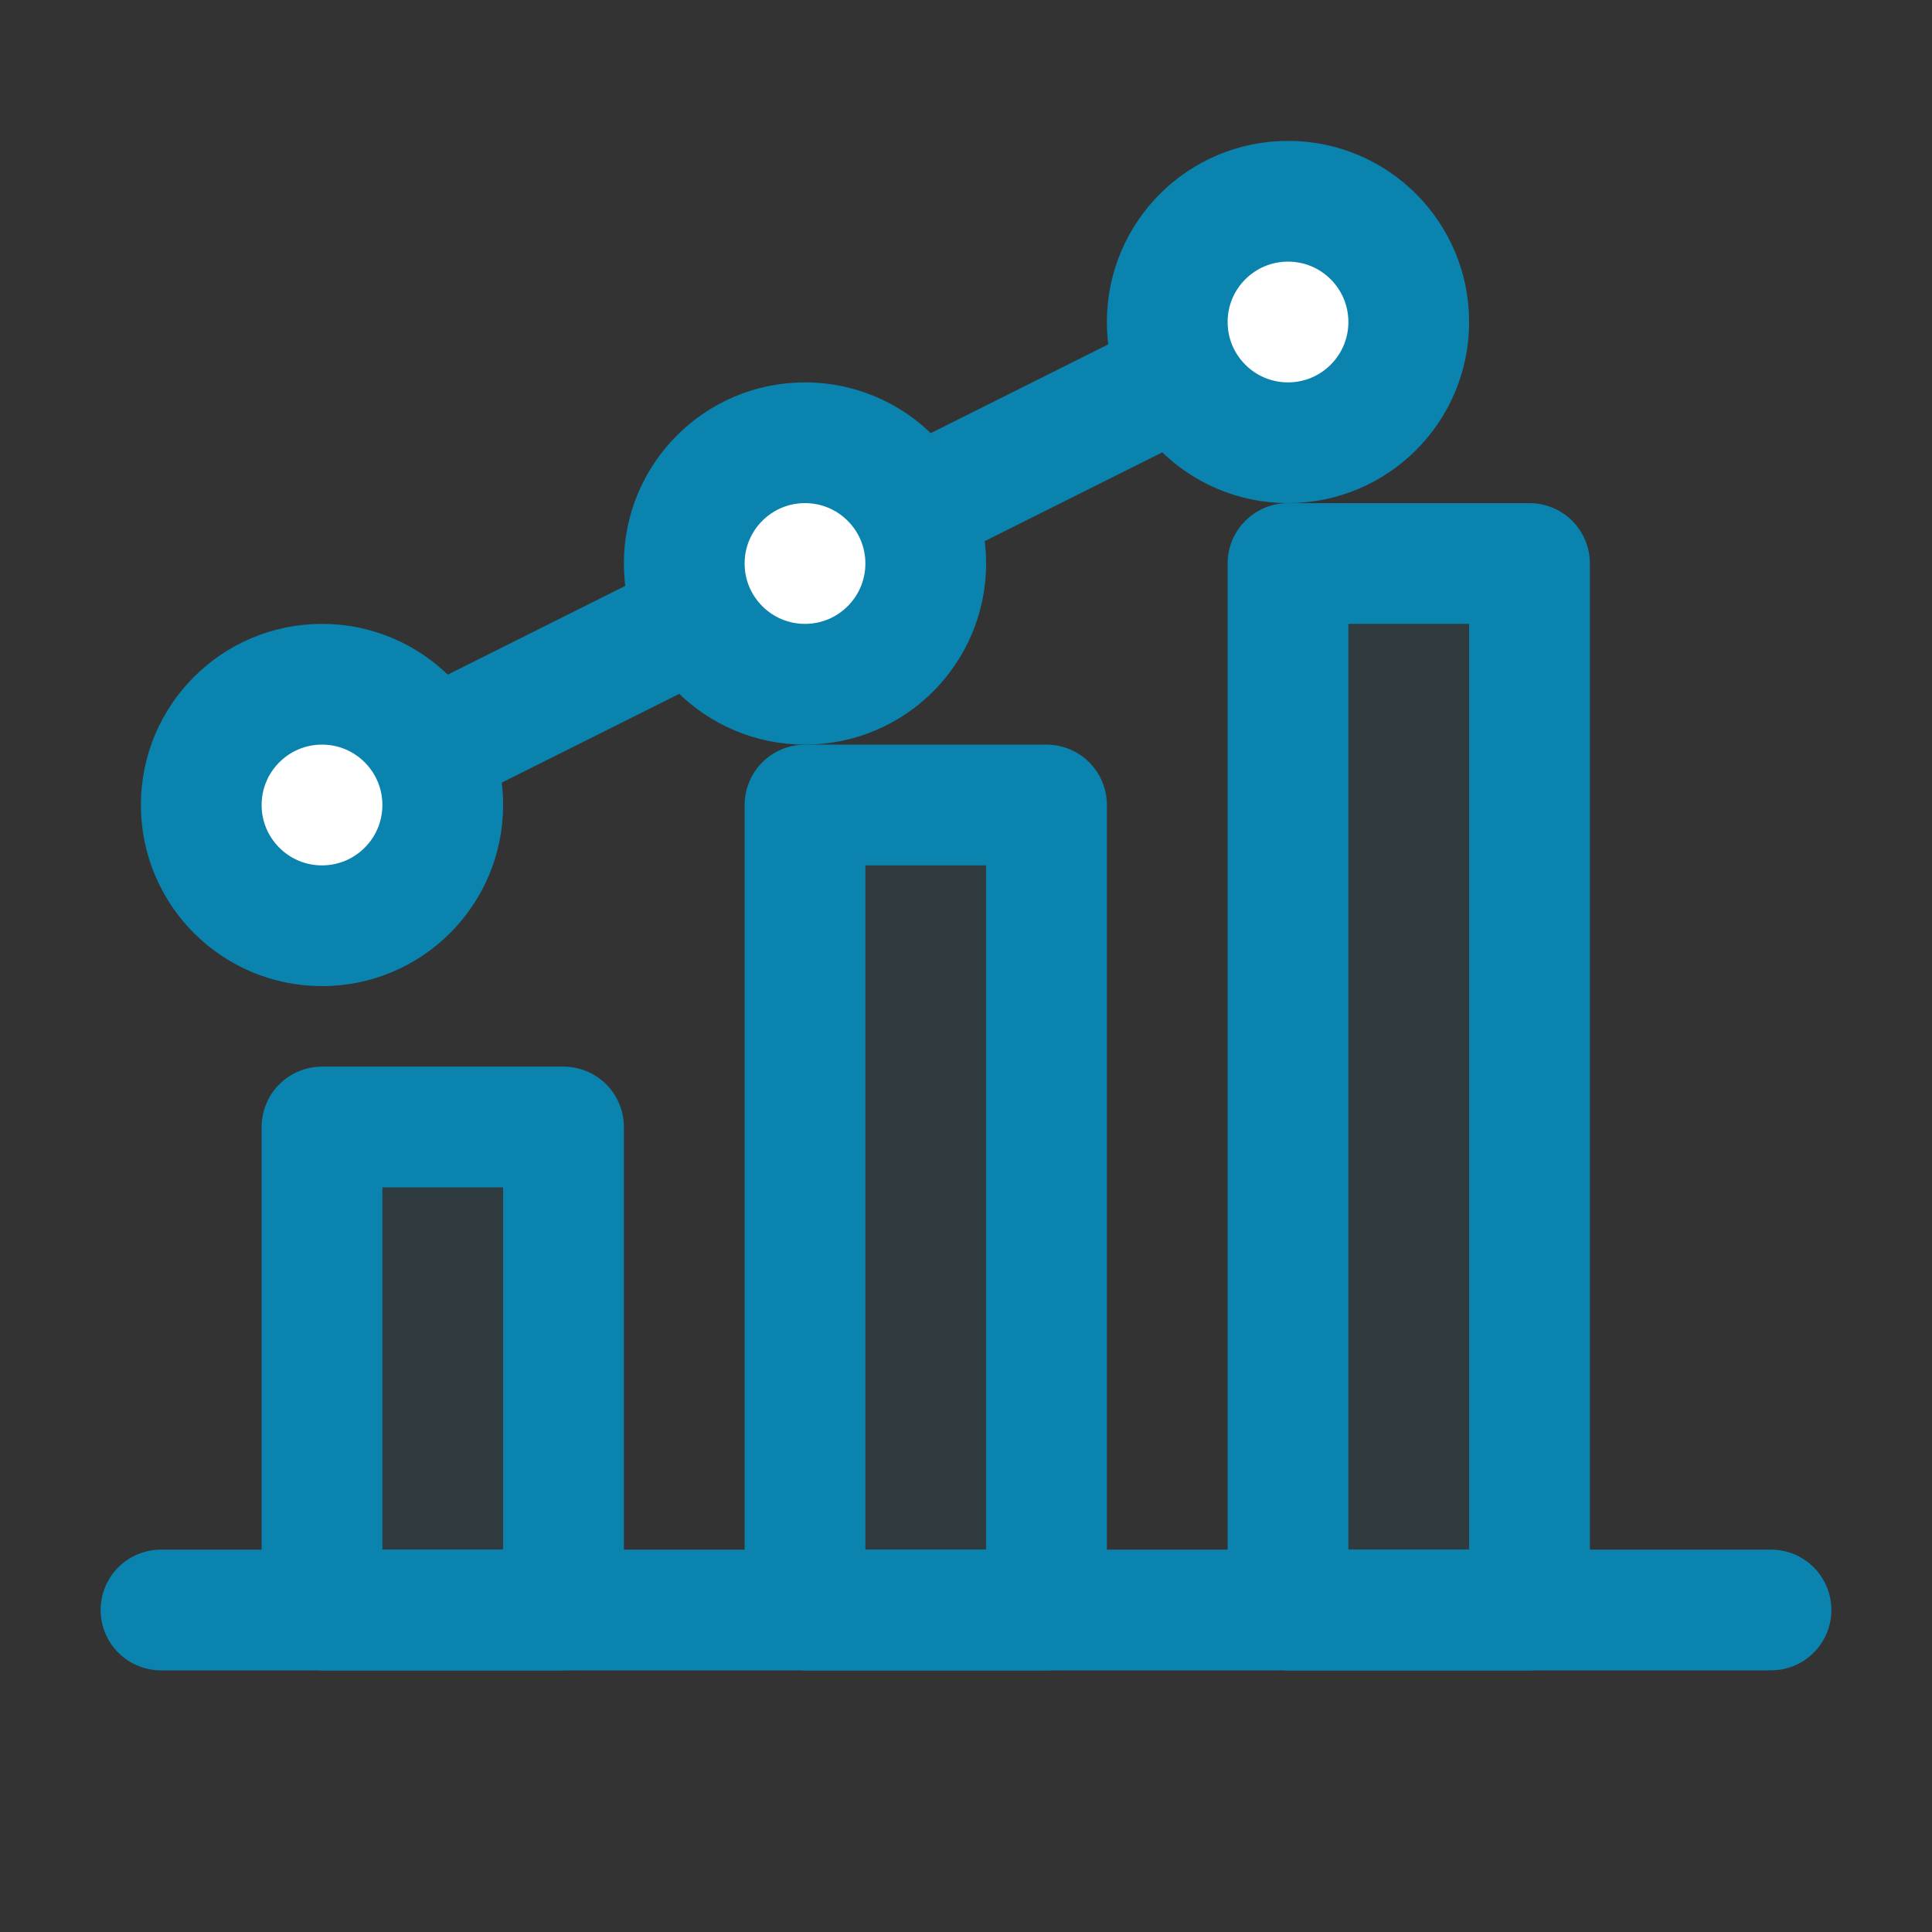
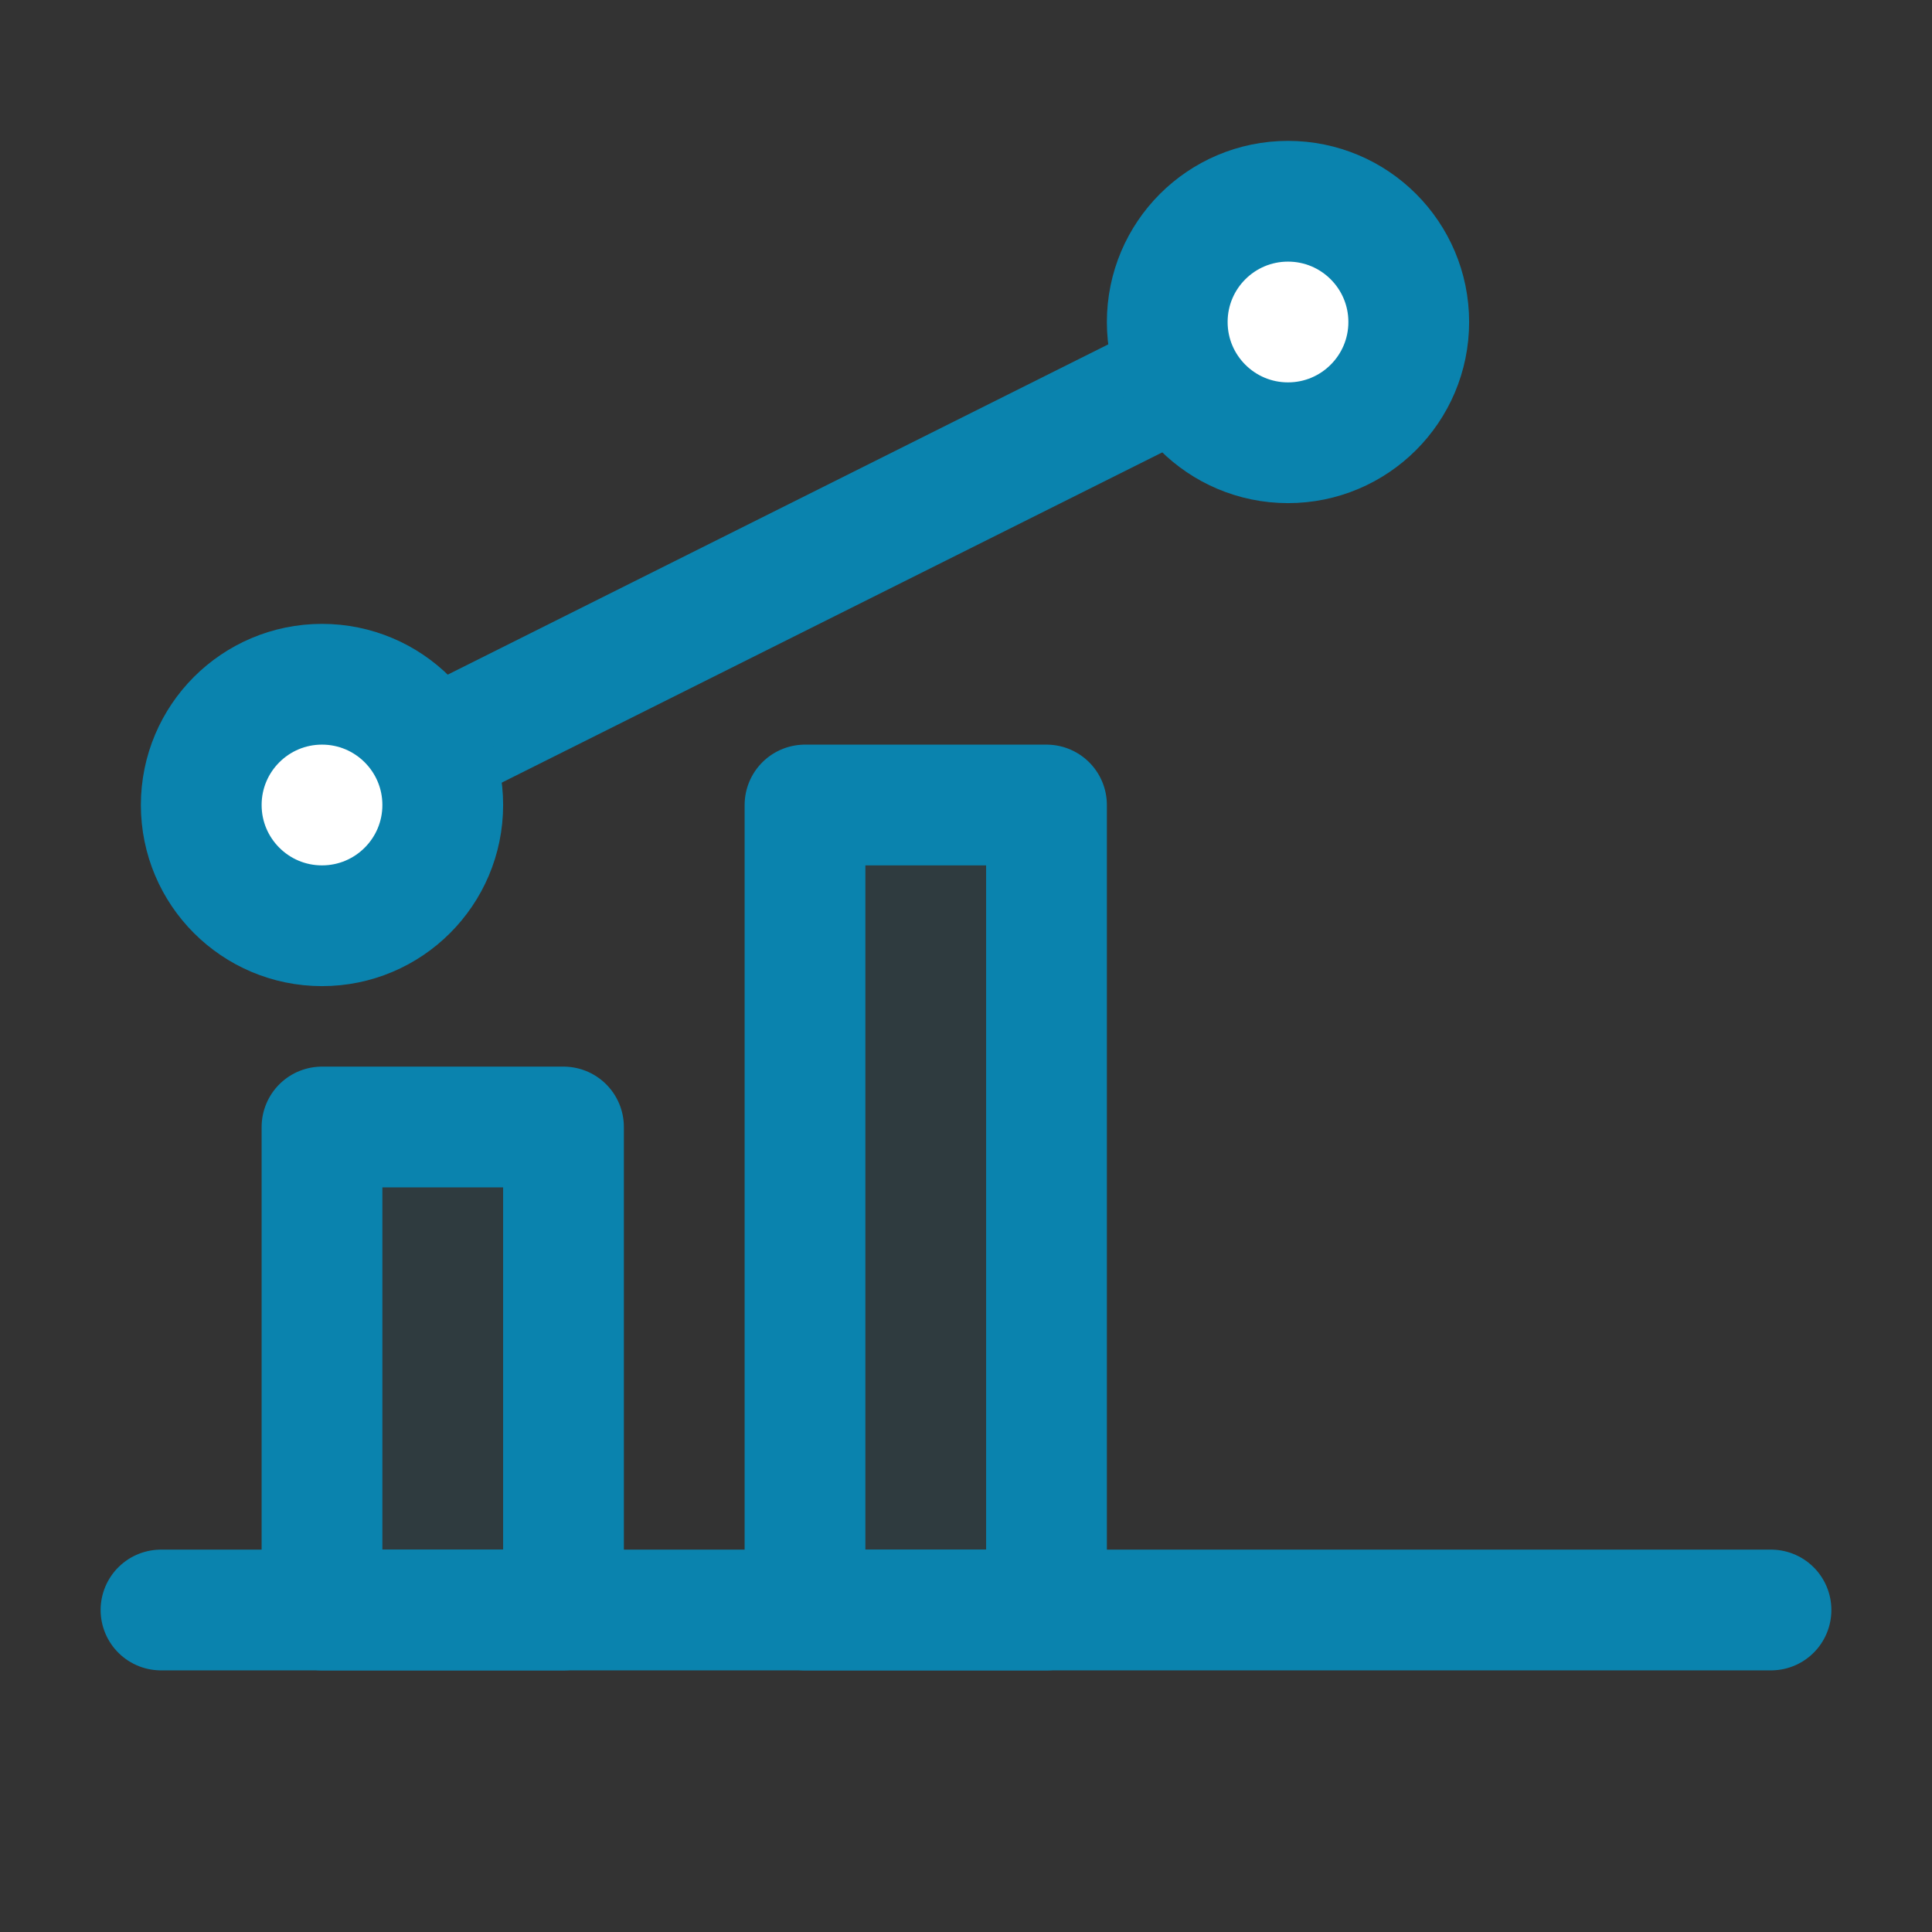
<svg xmlns="http://www.w3.org/2000/svg" viewBox="0 0 24 24" fill="none" stroke="#0A83AE" stroke-width="1.5" stroke-linecap="round" stroke-linejoin="round">
  <rect x="0" y="0" width="24" height="24" fill="#333333" stroke="none" />
  <line x1="2" y1="20" x2="22" y2="20" stroke="#0A83AE" stroke-width="1.5" />
  <rect x="4" y="14" width="3" height="6" stroke="#0A83AE" stroke-width="1.5" fill="rgba(10,131,174,0.1)" />
  <rect x="10" y="10" width="3" height="10" stroke="#0A83AE" stroke-width="1.5" fill="rgba(10,131,174,0.1)" />
-   <rect x="16" y="7" width="3" height="13" stroke="#0A83AE" stroke-width="1.5" fill="rgba(10,131,174,0.1)" />
-   <path d="M4 10L10 7L16 4" stroke="#0A83AE" stroke-width="1.5" stroke-linecap="round" stroke-linejoin="round" />
+   <path d="M4 10L16 4" stroke="#0A83AE" stroke-width="1.5" stroke-linecap="round" stroke-linejoin="round" />
  <circle cx="4" cy="10" r="1.5" stroke="#0A83AE" stroke-width="1.5" fill="white" />
-   <circle cx="10" cy="7" r="1.5" stroke="#0A83AE" stroke-width="1.5" fill="white" />
  <circle cx="16" cy="4" r="1.5" stroke="#0A83AE" stroke-width="1.5" fill="white" />
</svg>